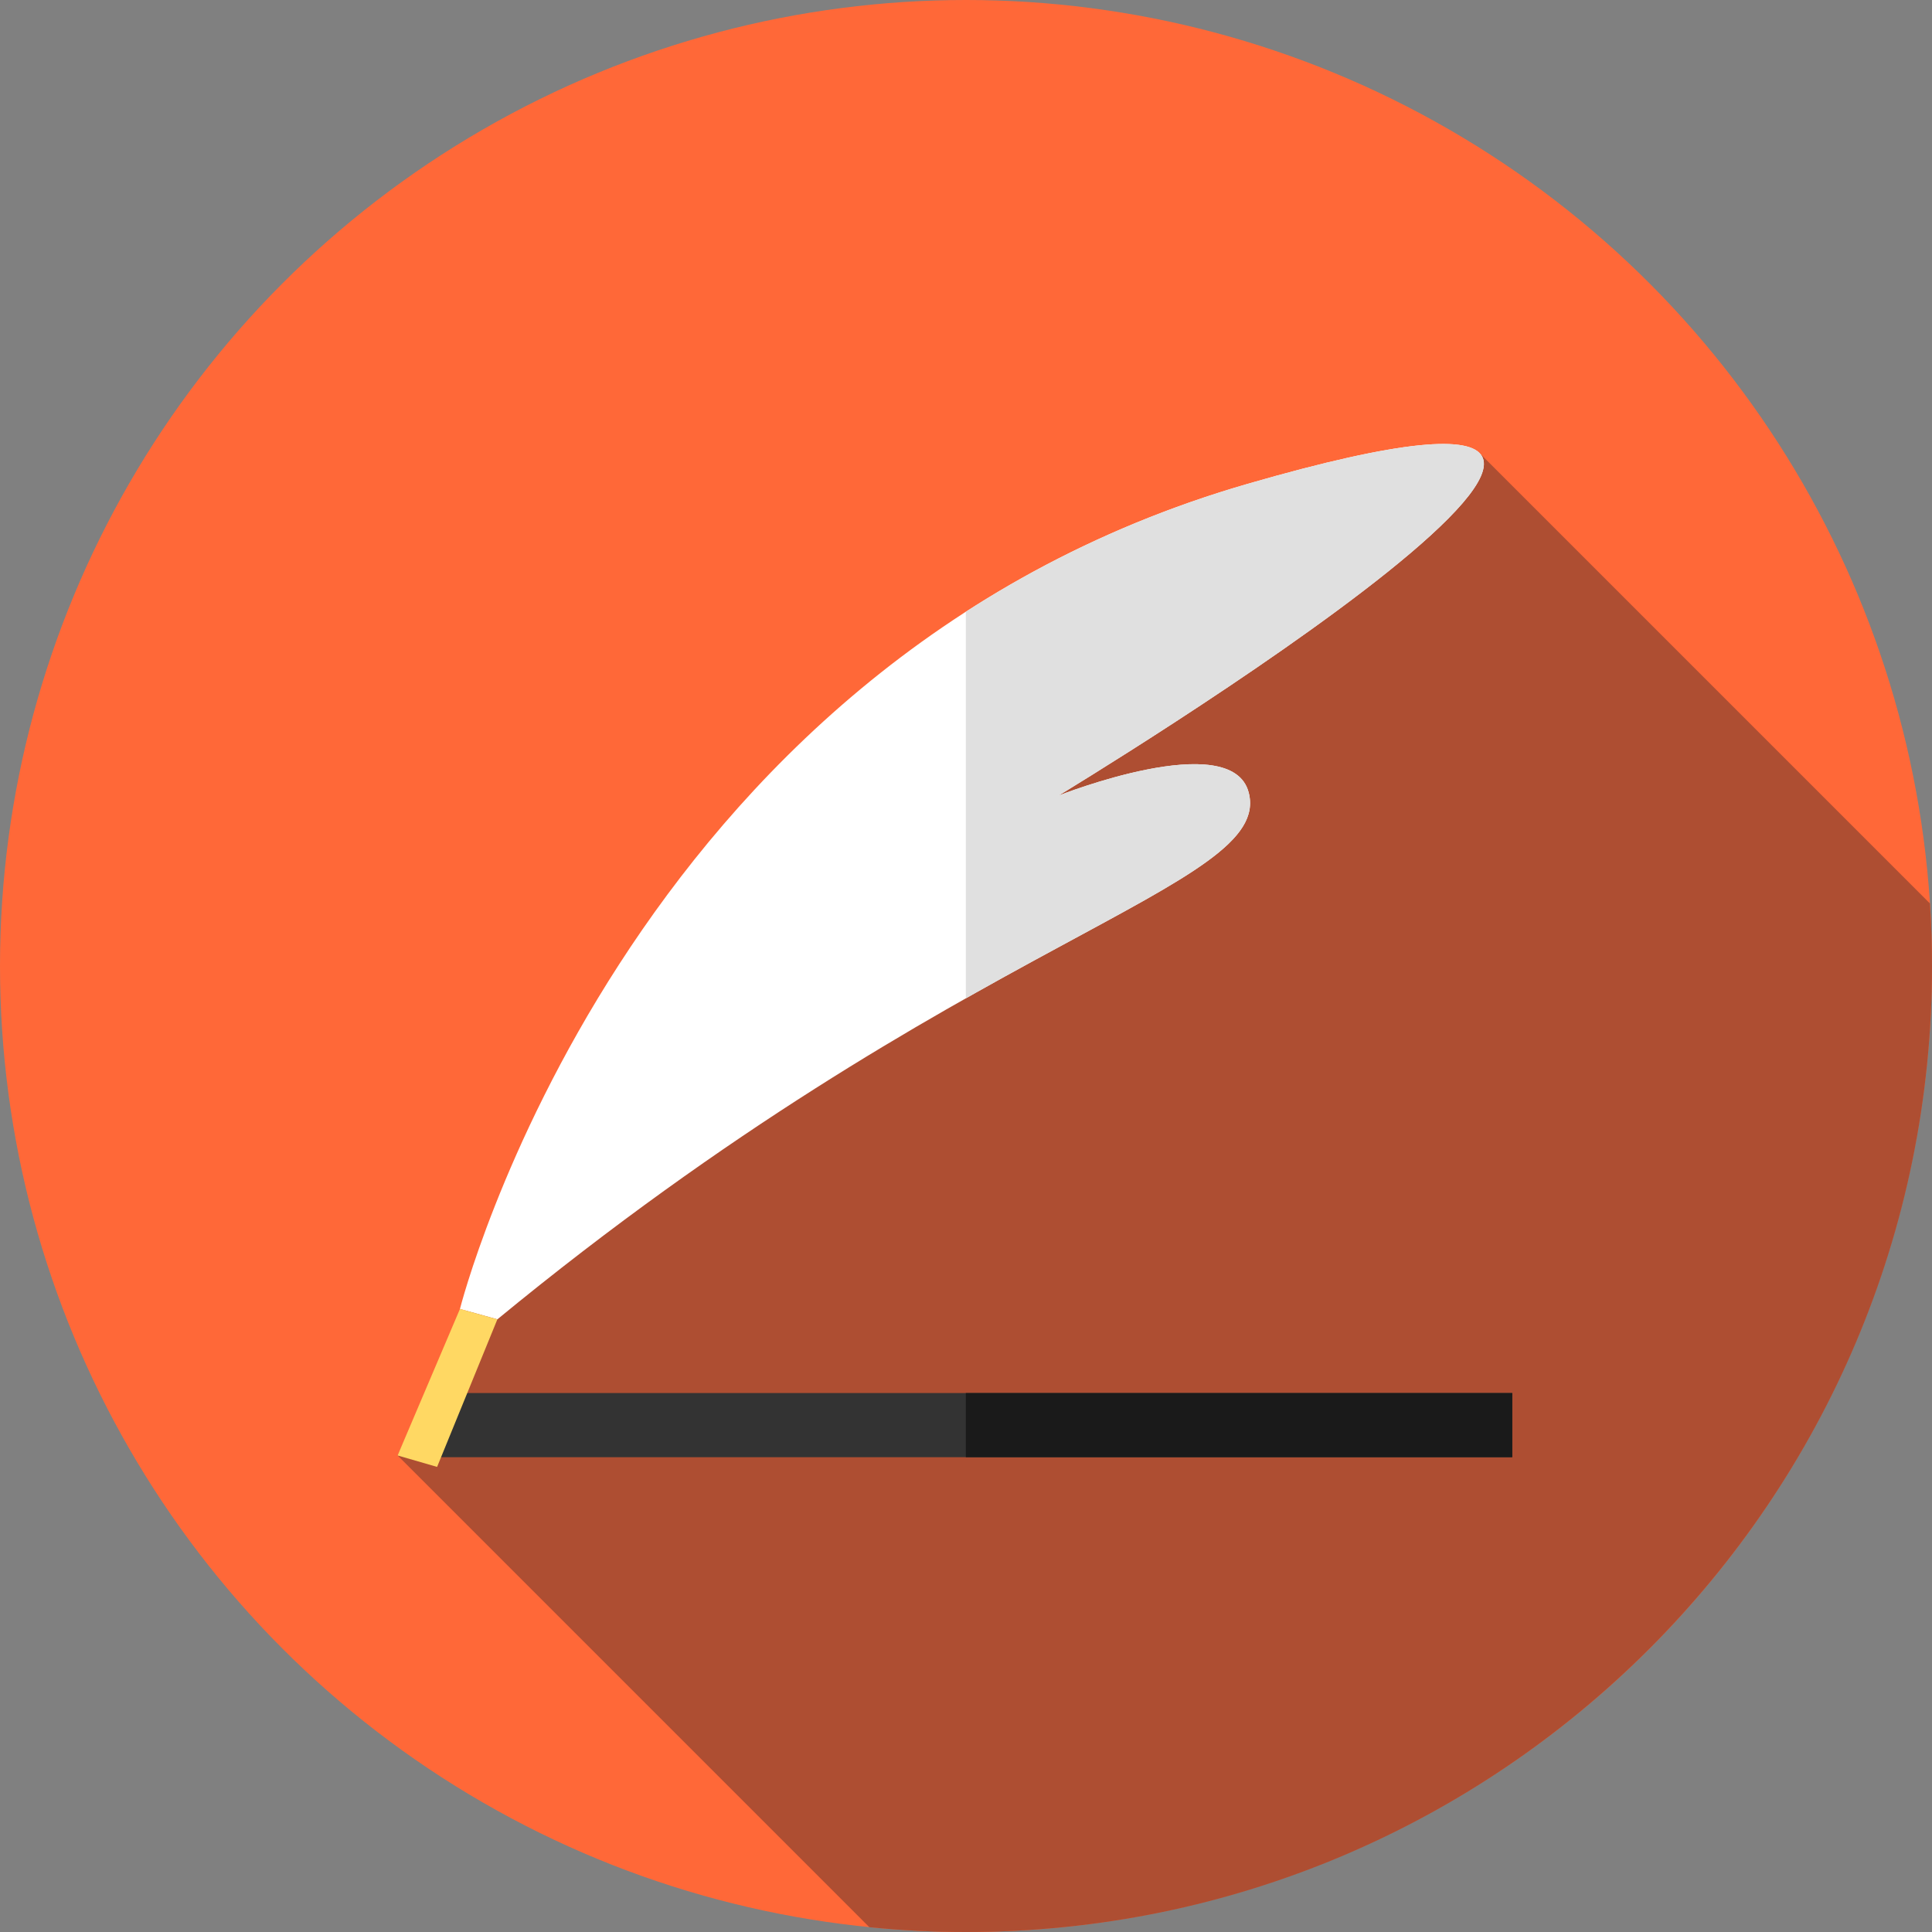
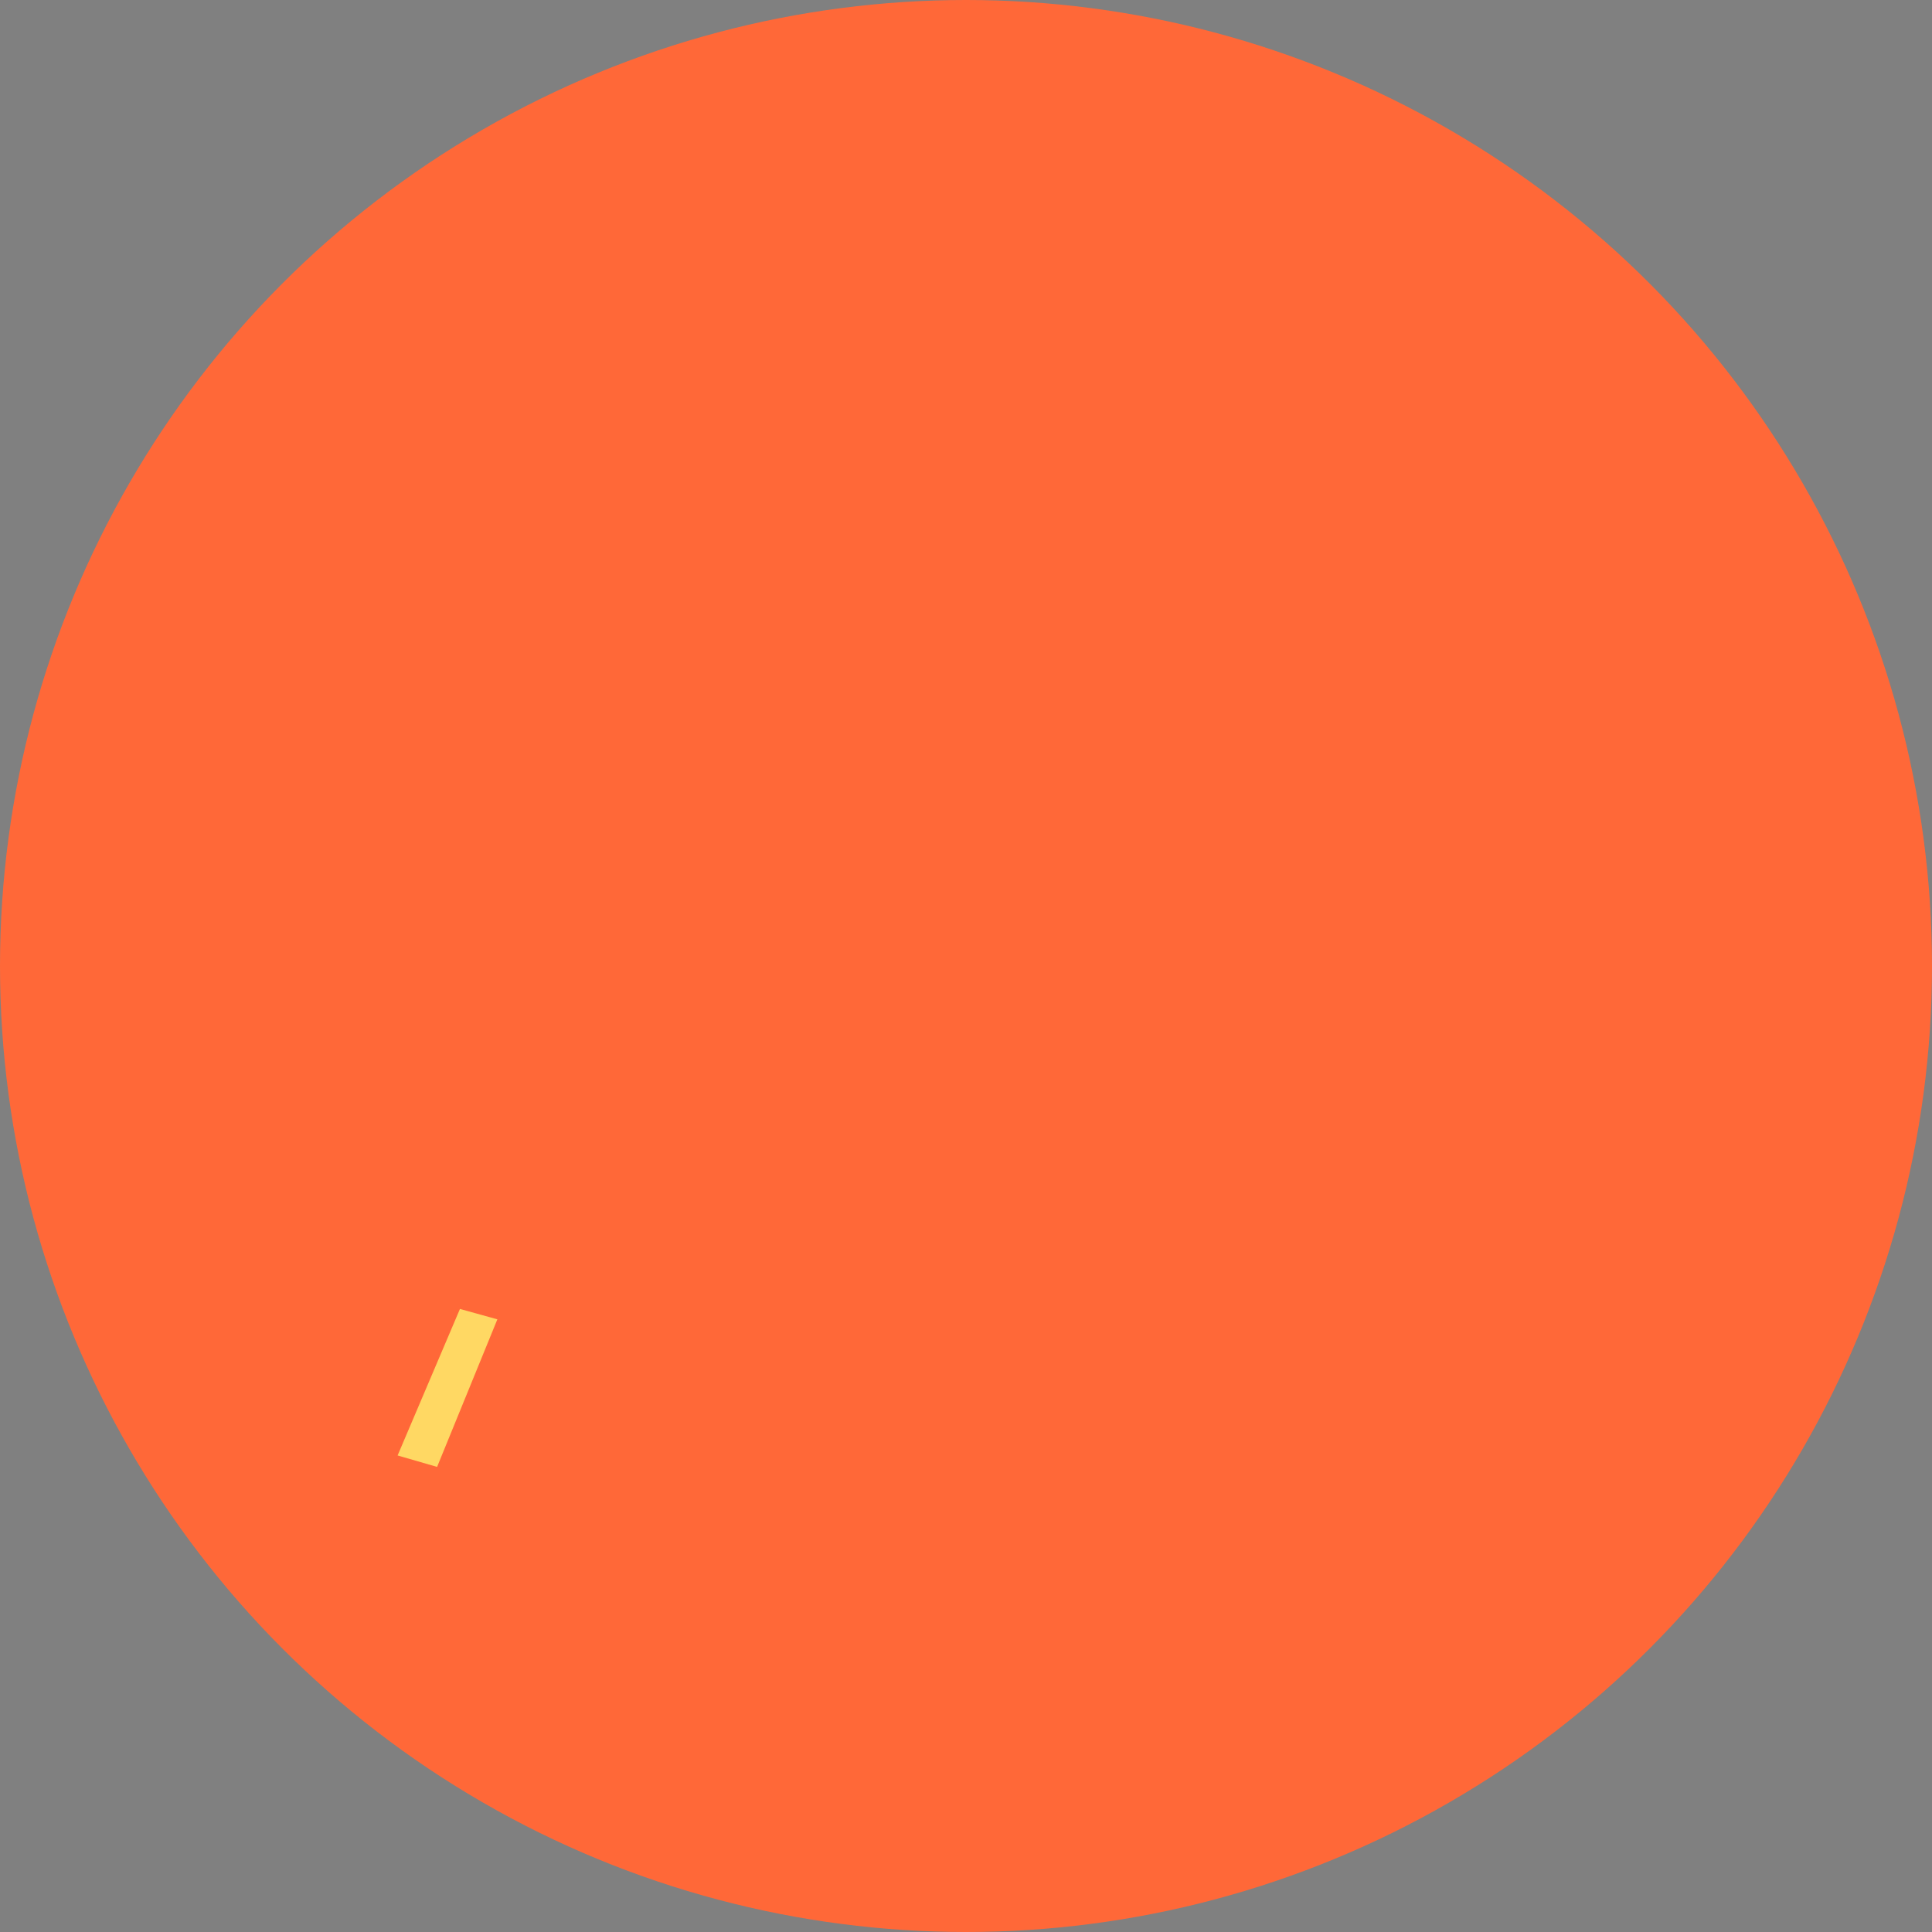
<svg xmlns="http://www.w3.org/2000/svg" width="1024" height="1024" version="1.1" id="Capa_1" x="0px" y="0px" viewBox="0 0 512 512" style="enable-background:new 0 0 512 512;" xml:space="preserve">
  <rect x="0" y="0" width="512" height="512" fill="#808080" stroke="none" />
  <circle style="fill:#FF6838;" cx="256" cy="256" r="256" />
-   <path style="fill:#AE4E32;" d="M512,256c0-5.57-0.198-11.092-0.549-16.573L391.915,119.891L138.988,313.94l-33.619,71.773 l125.014,125.014C238.809,511.565,247.354,512,256,512C397.385,512,512,397.385,512,256z" />
-   <rect x="114.36" y="369.17" style="fill:#333333;" width="286.41" height="17" />
-   <rect x="255.95" y="369.17" style="fill:#1A1A1A;" width="144.82" height="17" />
-   <path style="fill:#FFFFFF;" d="M121.892,346.884c0,0,42.961-170.743,208.747-218.661s-50.121,82.617-50.121,82.617 s45.853-18.176,50.397-0.826c6.634,25.33-75.595,38.004-199.108,139.623L121.892,346.884z" />
-   <path style="fill:#E0E0E0;" d="M330.639,128.223c-28.356,8.196-53.117,19.987-74.687,33.9V264.57 c50.472-28.539,78.974-39.236,74.962-54.556c-4.544-17.35-50.397,0.826-50.397,0.826S496.424,80.305,330.639,128.223z" />
  <polygon style="fill:#FFD863;" points="121.892,346.884 105.369,385.714 115.834,388.743 131.807,349.638 " />
</svg>